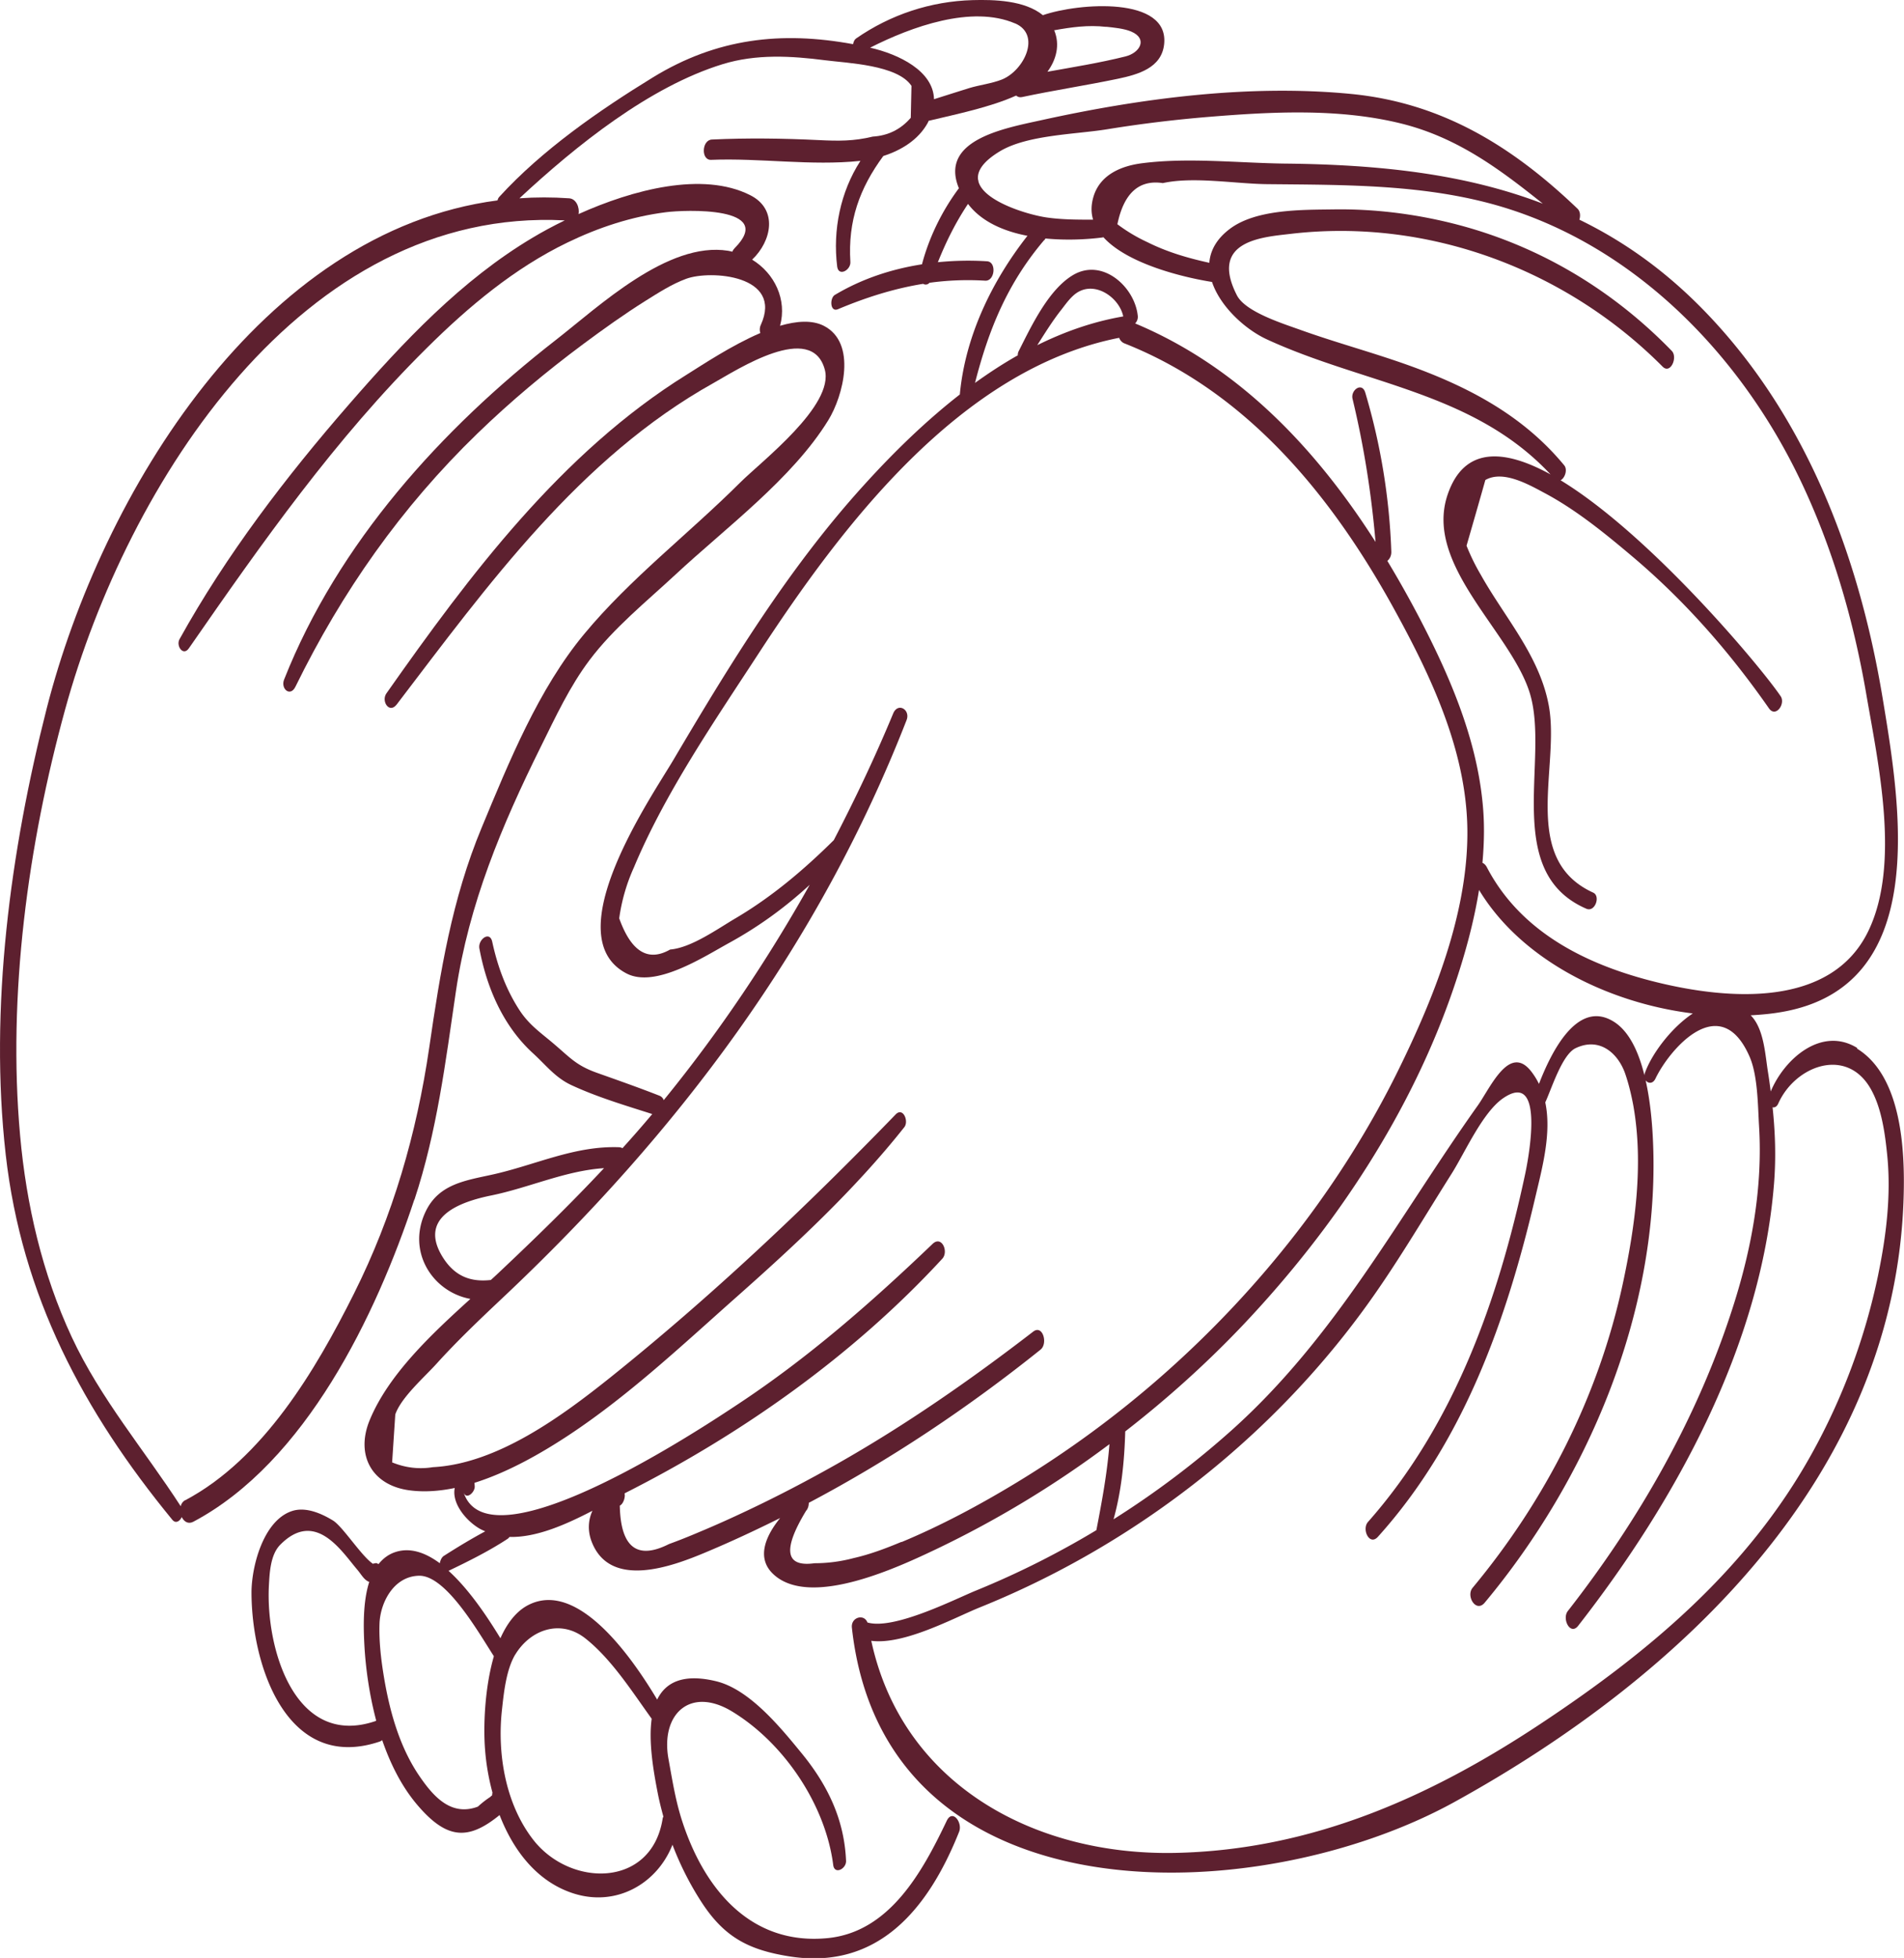
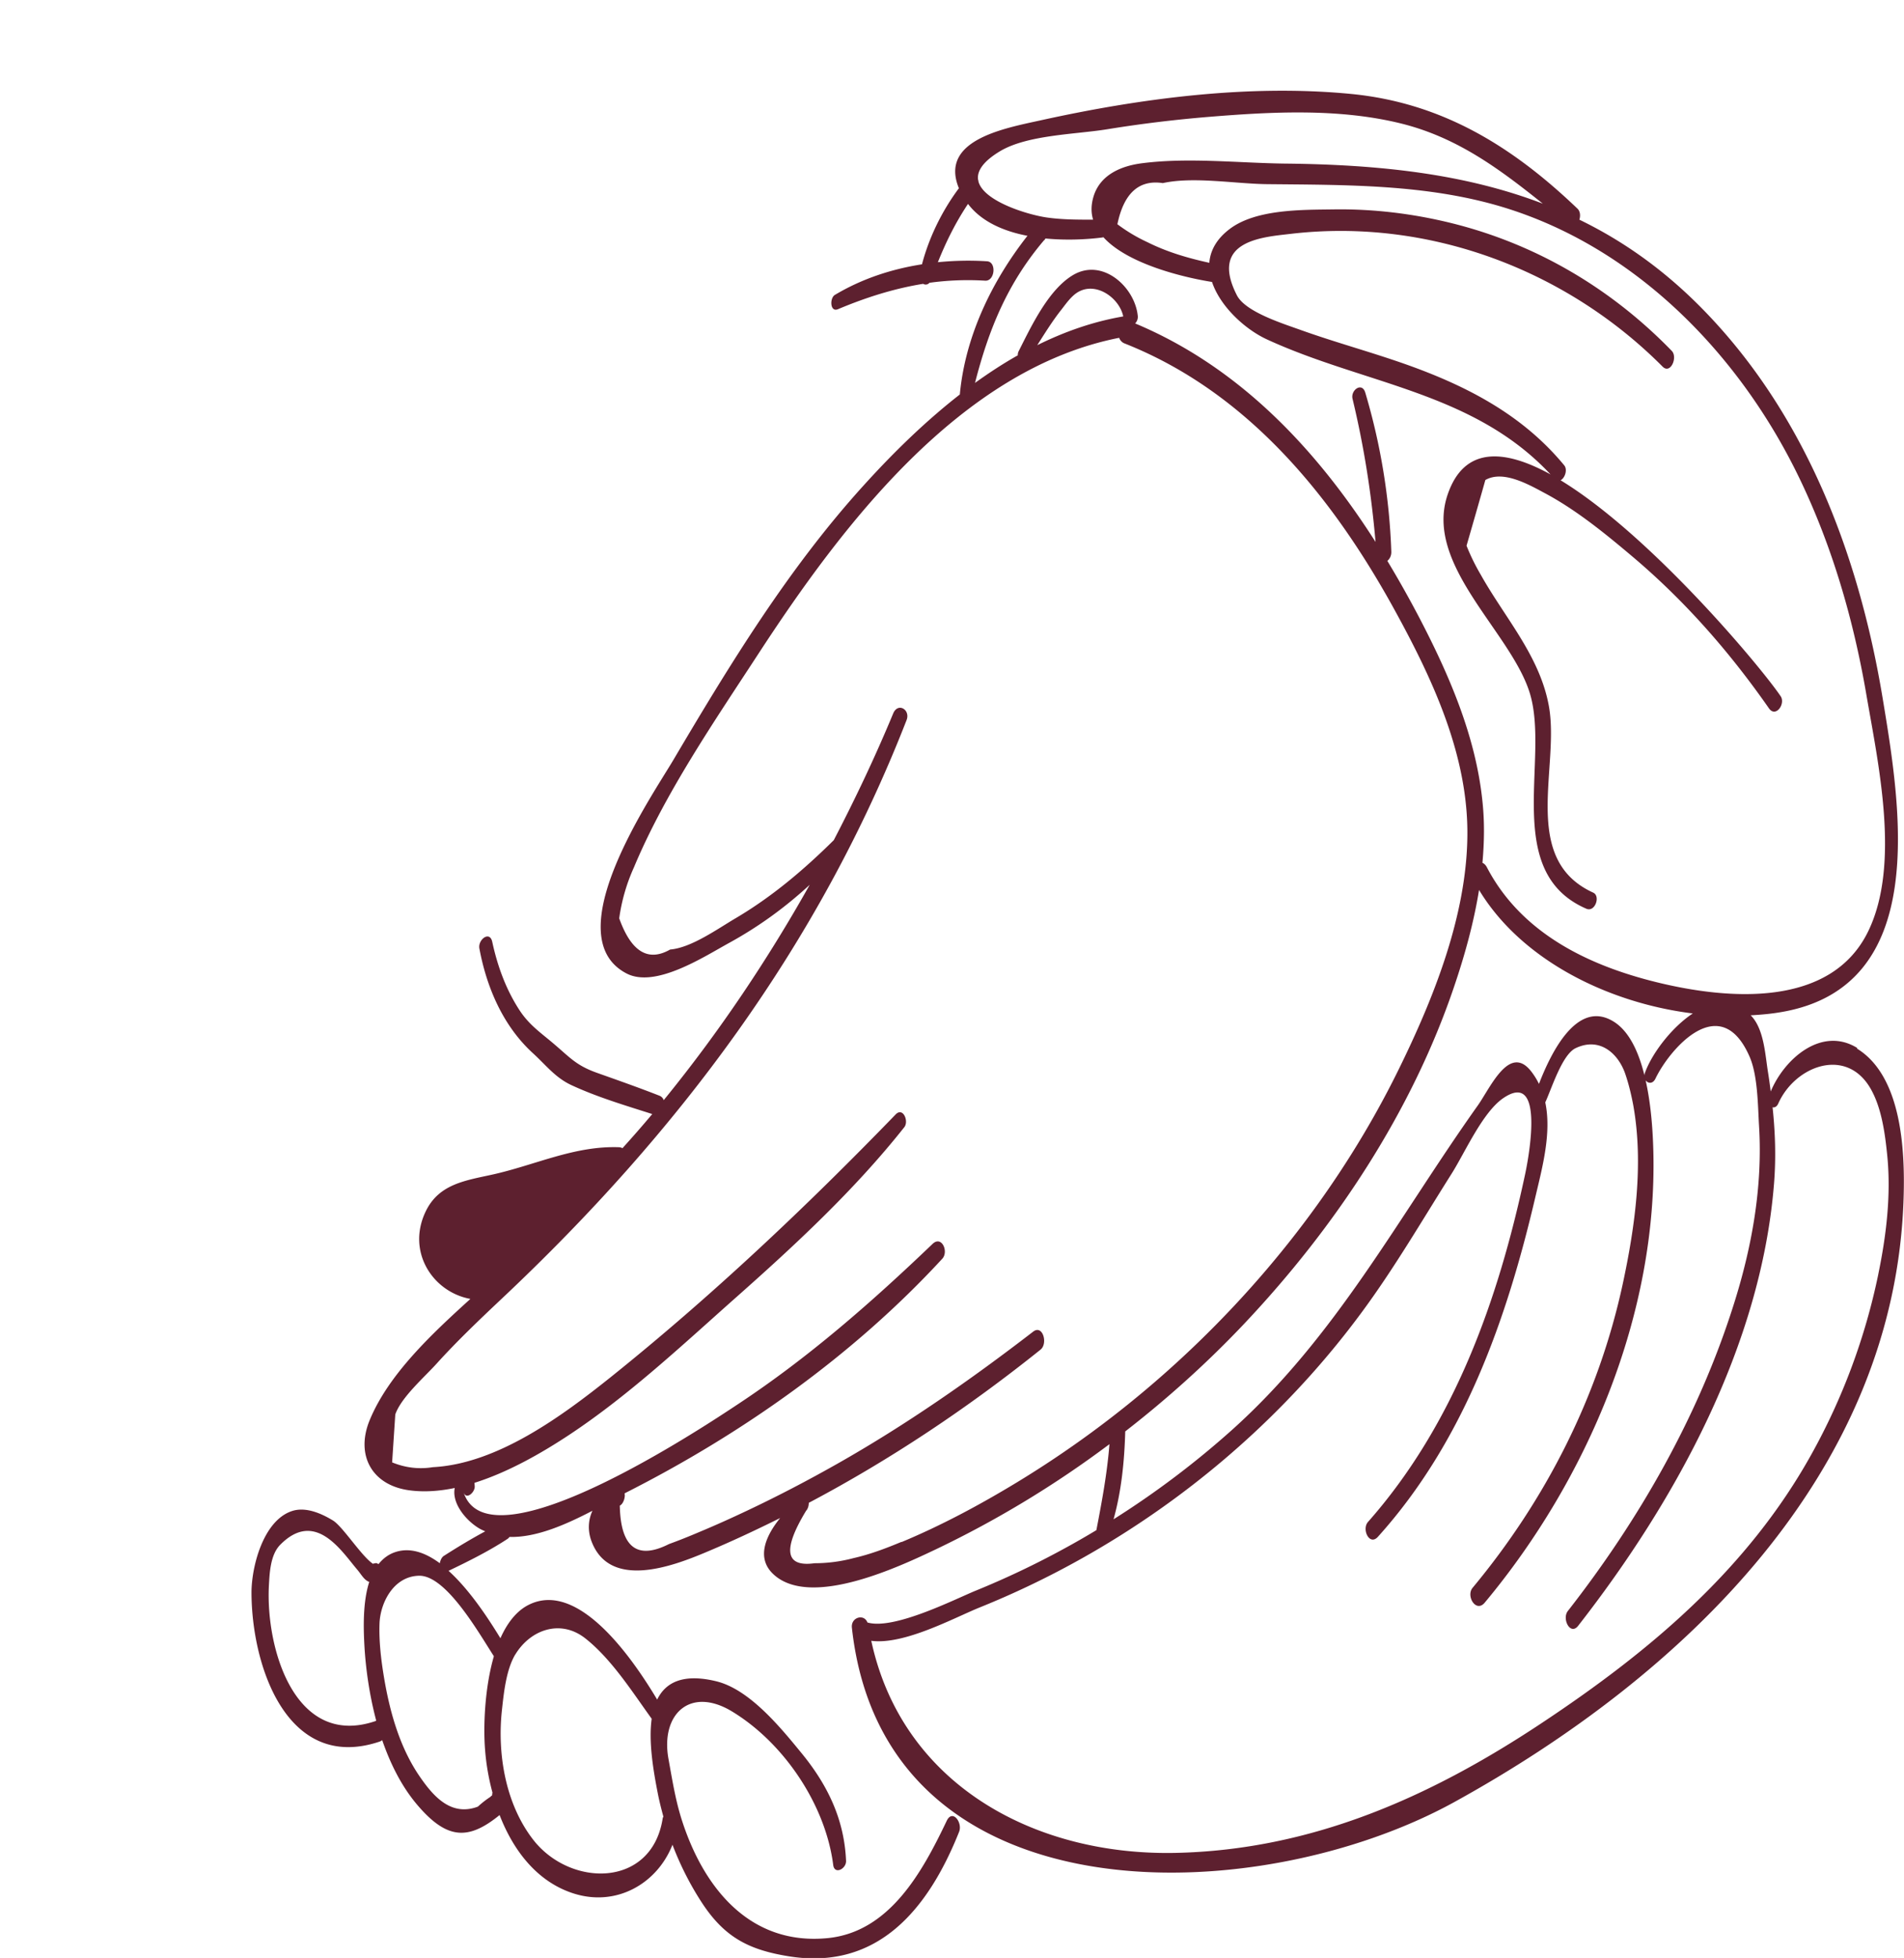
<svg xmlns="http://www.w3.org/2000/svg" viewBox="0 0 163 167.56" style="fill: #5d202f;">
-   <path d="M35.48 102.67c1.93-5.83 2.66-11.78 3.55-17.83 1.11-7.49 3.92-14.18 7.26-20.92 1.26-2.54 2.47-5.16 4.18-7.43 2.07-2.75 4.84-4.98 7.35-7.31 4.27-3.98 10.01-8.21 13.09-13.22 1.27-2.06 2.48-6.62-.39-8.08-1.01-.51-2.33-.41-3.74 0 .61-2.23-.46-4.48-2.39-5.66 1.67-1.58 2.24-4.31-.17-5.52-4.07-2.05-10.04-.47-14.69 1.62.1-.55-.19-1.31-.81-1.35-1.45-.1-2.86-.1-4.25 0 4.88-4.54 11.15-9.56 17.4-11.48 2.87-.88 5.85-.71 8.79-.33 1.86.24 6.19.39 7.37 2.19l-.06 2.73c-.86 1-1.95 1.53-3.25 1.61-1.64.4-2.96.38-4.61.3-3.07-.15-6.09-.19-9.16-.05-.88.04-.95 1.77-.08 1.74 4.21-.17 8.59.53 12.76.09h.03c-1.71 2.64-2.38 5.93-1.99 9.04.11.89 1.17.32 1.13-.39-.22-3.5.78-6.3 2.82-9.07 1.54-.49 2.99-1.38 3.79-2.81.04-.07.06-.13.09-.2 2.38-.57 5.27-1.16 7.49-2.16.13.11.29.17.49.13 2.73-.58 5.5-1 8.23-1.57 1.69-.36 3.73-.91 3.95-2.95.45-4.13-7.32-3.55-10.38-2.49C87.72.02 85.08-.04 83.27.01c-3.6.1-7.04 1.24-9.99 3.29-.13.09-.21.28-.25.48-6.14-1.13-11.66-.51-17.13 2.84-4.6 2.82-9.49 6.21-13.15 10.22-.08.08-.13.19-.16.31C22.39 19.79 8.7 42.24 4 60.62.89 72.8-.93 86.27.49 98.82c1.37 12.06 6.64 21.96 14.26 31.24.3.36.64.13.81-.23.19.39.55.63.99.4 9.61-5.1 15.65-17.67 18.92-27.57ZM94.7 2.29c.65.07 1.53.15 2.14.41 1.44.61.76 1.82-.49 2.13-2.2.55-4.45.91-6.68 1.31.75-1.02 1.1-2.29.58-3.55 1.46-.26 2.9-.47 4.45-.29ZM86.9 2c2.26.97.77 4.05-1.14 4.81-.86.34-1.9.46-2.79.73-1.01.31-2.01.64-3.01.95-.06-2.42-3.01-3.85-5.47-4.41 3.53-1.79 8.7-3.67 12.42-2.07ZM15.86 128.38c-.21.11-.34.3-.39.52-3.13-4.83-6.88-9.22-9.33-14.48-2.52-5.41-3.89-11.33-4.42-17.26C.64 85.15 2.39 72.3 5.58 60.7c5.3-19.27 20.26-43 42.77-41.84-1.01.49-1.95 1-2.75 1.48-6.1 3.63-11.08 8.93-15.7 14.24-5.41 6.21-10.53 12.91-14.53 20.12-.32.57.31 1.49.8.78 6.27-9.04 12.53-17.94 20.38-25.71 3.56-3.53 7.5-6.83 12.04-9.02 2.67-1.29 5.49-2.22 8.43-2.59 1.55-.2 9.49-.54 5.86 3.09-.08.08-.14.18-.19.29-.12-.03-.24-.06-.36-.08-5.16-.83-11.09 4.79-14.74 7.63-9.81 7.63-18.65 17.39-23.27 29.07-.31.79.53 1.51.97.61 3.99-8.14 9.07-15.37 15.6-21.69 2.83-2.74 5.86-5.27 9.02-7.62 1.75-1.3 3.54-2.58 5.39-3.74 1.09-.68 2.22-1.41 3.44-1.86 2.08-.77 8.34-.32 6.39 3.95-.11.23-.11.48-.04.69-2.49 1.07-4.98 2.74-6.33 3.58-10.69 6.65-18.54 17.11-25.68 27.26-.47.67.25 1.77.88.95 7.8-10.22 15.65-21.11 27.12-27.51 2.05-1.15 8.41-5.3 9.53-1.15.83 3.07-5.41 7.84-7.25 9.67-4.35 4.34-9.42 8.22-13.34 12.95-3.92 4.71-6.45 10.96-8.79 16.59-2.55 6.14-3.54 12.32-4.49 18.85-1.07 7.31-3.11 14.37-6.43 21-3.3 6.59-7.77 14.15-14.45 17.7Z" />
-   <path d="M158.99 89.68c-3.04-1.87-6.23.92-7.4 3.73-.07-.54-.14-1.08-.23-1.63-.24-1.46-.33-3.6-1.38-4.78-.04-.04-.07-.08-.11-.11.9-.05 1.79-.13 2.64-.28 12.78-2.19 10.21-17.52 8.66-26.87-2.06-12.42-6.72-24.61-15.76-33.64-3.19-3.18-6.59-5.55-10.2-7.3.1-.32.08-.71-.16-.94-5.57-5.33-11.59-9.06-19.38-9.82-8.77-.85-18.02.37-26.59 2.26-3.14.69-8.69 1.69-6.99 5.81-1.44 1.93-2.55 4.19-3.16 6.51-2.62.41-5.15 1.24-7.46 2.62-.45.27-.42 1.51.27 1.22 2.43-1.02 4.82-1.77 7.29-2.17.17.1.38.09.54-.09 1.54-.21 3.12-.28 4.77-.18.84.05.99-1.61.16-1.66-1.41-.09-2.81-.06-4.21.08.71-1.77 1.52-3.4 2.58-4.99 1.14 1.51 3.04 2.34 5.09 2.73-3.06 3.9-5.33 8.61-5.79 13.58-3.03 2.36-5.79 5.08-8.26 7.81-6.41 7.07-11.42 15.27-16.26 23.46-1.83 3.1-10.13 15.1-4.01 18.28 2.47 1.28 6.6-1.42 8.77-2.61 2.52-1.38 4.82-3.05 6.91-4.98-3.59 6.39-7.68 12.49-12.32 18.21-.06.07-.12.15-.18.22a.62.62 0 0 0-.34-.37c-1.78-.7-3.58-1.33-5.38-1.97-1.74-.62-2.27-1.27-3.63-2.43-1.13-.97-2.16-1.64-3.01-2.95-1.16-1.79-1.87-3.76-2.32-5.83-.21-.98-1.24-.19-1.1.57.62 3.34 2.03 6.63 4.58 8.96 1.13 1.03 1.92 2.1 3.31 2.74 2.17 1.01 4.62 1.74 6.91 2.47-.83.99-1.68 1.96-2.55 2.92a.72.72 0 0 0-.26-.08c-3.83-.15-7.21 1.53-10.88 2.34-2.3.51-4.57.8-5.7 3.14-1.67 3.45.59 6.91 3.82 7.5-3.33 3.02-7 6.45-8.62 10.37-1.23 2.98.17 5.58 3.4 6.01 1.26.17 2.57.07 3.88-.2-.27 1.33.99 2.82 2.13 3.48.16.09.32.16.48.23-1.21.65-2.4 1.37-3.54 2.1-.18.11-.3.37-.35.63-1.23-.91-2.54-1.38-3.82-.95-.6.2-1.06.57-1.43 1.03-.08-.06-.17-.11-.28-.08-.05.01-.1.02-.14.03-.02 0-.03.02-.05.02-.99-.66-2.59-3.2-3.43-3.71-1-.61-2.38-1.22-3.58-.78-2.39.86-3.38 4.71-3.39 6.92 0 6.33 3.06 15.45 10.98 12.78a.72.72 0 0 0 .21-.12c.7 2.03 1.65 3.93 2.96 5.49 2.56 3.03 4.4 3.11 7.09.92 1.16 3 3.17 5.66 6.24 6.68 3.72 1.24 7.25-.8 8.56-4.14.66 1.74 1.51 3.42 2.53 4.98 1.93 2.94 4 4.02 7.44 4.57 7.61 1.22 11.93-4.04 14.57-10.66.31-.78-.56-1.97-1.06-.94-2.07 4.34-4.87 9.5-10.17 10.04-6.58.66-10.53-4.16-12.42-9.83-.61-1.81-.89-3.62-1.23-5.49-.7-3.84 1.85-6.24 5.43-4.08 4.48 2.71 8.02 8.03 8.67 13.14.11.87 1.13.33 1.1-.35-.15-3.55-1.58-6.5-3.82-9.23-1.77-2.16-4.44-5.45-7.3-6.14-2.85-.69-4.34.11-5.05 1.57-1.98-3.31-6.68-10.28-11-8.11-1.06.53-1.85 1.58-2.42 2.86-.99-1.62-2.6-4.11-4.44-5.77 1.71-.82 3.48-1.7 5.06-2.74.06-.04.11-.1.16-.16 2.33.06 4.88-1.09 7.1-2.24-.36.77-.43 1.71-.07 2.64 1.58 4.12 6.94 2.1 9.71.94 2.18-.91 4.32-1.91 6.43-2.96-1.22 1.5-2.1 3.42-.56 4.83 3.21 2.95 10.93-.75 13.91-2.16a87.94 87.94 0 0 0 14.84-8.99c-.2 2.5-.64 4.88-1.12 7.36-.93.56-1.87 1.1-2.83 1.62a74.082 74.082 0 0 1-7.48 3.55c-1.77.72-7.02 3.4-9.29 2.73-.29-.77-1.43-.45-1.33.45 2.77 25.22 34.66 24.24 51.59 14.91 19.47-10.73 37.8-28.09 38.45-51.84.11-3.93-.16-10.27-3.99-12.63Zm-126.82 57.6c-6.91 2.37-9.43-6.18-9.15-11.58.06-1.07.12-2.63.96-3.49 3-3.05 5.23.5 6.58 2.09.4.47.6.91 1.05 1.08-.56 1.75-.49 3.95-.42 5.33.11 2.1.44 4.36 1.02 6.55-.02 0-.04 0-.06.01Zm11.94-5.68c1.3-2.15 3.89-3.06 6.01-1.38 2.24 1.77 4.01 4.57 5.67 6.87-.28 2.02.16 4.53.52 6.37.13.67.3 1.34.48 2-.02.05-.05.1-.06.17-.94 5.97-7.93 5.9-11.1 1.79-2.36-3.05-3.07-7.34-2.66-11.07.16-1.47.36-3.45 1.14-4.76Zm-1.83.14c-.81 2.8-.91 6.13-.75 8.04.09 1.17.3 2.41.63 3.63-.02.07-.02.15-.03.23-.05.04-.11.09-.17.15-.37.24-.72.52-1.05.82-2.31.87-3.83-.91-4.98-2.58-1.76-2.56-2.61-5.7-3.1-8.75-.23-1.43-.39-2.9-.34-4.34.06-1.74 1.18-4.04 3.38-4.09 2.31-.05 5.09 4.84 6.41 6.89ZM83.77 15.56a1.18 1.18 0 0 0-.04-.2c-.09-.71.4-1.52 1.85-2.4 2.35-1.43 6.55-1.46 9.22-1.9 2.89-.47 5.79-.82 8.71-1.06 5.39-.44 11.11-.74 16.4.56 4.84 1.19 8.47 3.91 12.17 6.87-6.76-2.59-14.15-3.35-22.06-3.43-3.99-.05-8.29-.54-12.25-.03-1.73.22-3.53.94-4.13 2.77-.24.75-.25 1.43-.06 2.06-1.3 0-2.62 0-3.91-.18-1.56-.21-5.4-1.34-5.9-3.06Zm5.64 4.99s.06-.09.09-.14c1.76.17 3.52.09 4.9-.09.02 0 .04-.02.06-.02 2.12 2.34 7.03 3.47 9.3 3.83.7 2.1 2.82 4.05 4.71 4.92 8.37 3.85 17.68 4.49 24.27 11.55-4-2.2-7.41-2.39-8.81 1.73-2.06 6.05 5.5 11.79 7.06 17.07 1.67 5.64-2.4 15.25 4.82 18.37.74.32 1.23-1.09.58-1.38-6.3-2.88-2.82-10.76-3.8-16.01-.79-4.27-3.76-7.51-5.82-11.19-.47-.8-.88-1.63-1.22-2.49.54-1.87 1.08-3.74 1.61-5.62 1.54-.89 3.79.43 5.16 1.16 2.68 1.44 5.16 3.47 7.48 5.43 4.47 3.78 8.3 8.16 11.64 12.95.58.83 1.44-.39 1-1.04-1.75-2.58-11.16-13.81-18.84-18.48.37-.18.62-.91.31-1.28-3.34-4.05-7.73-6.47-12.59-8.29-3.26-1.22-6.63-2.1-9.91-3.27-1.58-.57-4.79-1.56-5.52-2.99-2.41-4.71 2.25-4.98 4.63-5.26 11.73-1.37 23.53 3.04 31.82 11.37.67.67 1.31-.8.78-1.35-5.19-5.35-11.63-9.15-18.88-10.94-3.28-.81-6.68-1.22-10.06-1.17-2.66.04-6.65-.04-8.91 1.68-1.15.87-1.66 1.87-1.74 2.89-1.83-.4-3.61-.92-5.29-1.76-.91-.42-1.77-.93-2.58-1.54.55-2.66 1.85-3.83 3.89-3.52 2.62-.58 6.21.06 8.91.09 6.74.07 13.63-.01 20.15 1.95 11.4 3.44 20.3 12.6 25.4 23.14 2.83 5.85 4.66 12.15 5.76 18.55 1.03 5.99 2.93 14.54.19 20.25-3.2 6.68-12.12 5.88-18.09 4.42-5.93-1.45-11.63-4.22-14.57-9.83-.11-.22-.25-.34-.39-.4.16-1.75.19-3.51 0-5.27-.57-5.56-2.85-10.81-5.41-15.72-.86-1.64-1.77-3.26-2.73-4.85.2-.16.35-.44.34-.78a54.31 54.31 0 0 0-2.23-13.62c-.28-.94-1.27-.21-1.09.53.98 4.08 1.61 8.09 1.97 12.25-5.09-7.98-11.69-14.98-20.58-18.7a.81.81 0 0 0 .22-.68c-.27-2.47-3.03-4.95-5.54-3.46-2.12 1.26-3.59 4.42-4.66 6.53-.05.1-.07.22-.07.34-1.26.71-2.48 1.51-3.66 2.36 1.16-4.53 2.76-8.51 5.92-12.22Zm-.61 8.99c.66-1.04 1.31-2.09 2.08-3.06.42-.54.9-1.24 1.53-1.55 1.55-.78 3.44.63 3.75 2.15-2.57.44-5.02 1.3-7.36 2.46Zm-50.82 78.17c-2.34-3.58 1.5-4.88 4.06-5.4 3.28-.67 6.34-2.12 9.67-2.34-2.91 3.11-5.96 6.07-9.07 9-.2.19-.41.38-.62.57-1.67.19-3.02-.28-4.04-1.83Zm39.2 24.24c-1.34.56-2.69 1.07-4.1 1.39-1.09.29-2.21.44-3.35.44-2.51.35-2.75-1.15-.72-4.49.15-.16.23-.42.23-.68 7.02-3.71 13.65-8.15 19.84-13.11.65-.52.19-2.17-.63-1.54-5.35 4.12-10.89 7.98-16.77 11.31-2.53 1.43-5.11 2.78-7.74 4.02-1.31.62-2.64 1.22-3.98 1.78-.89.38-1.78.74-2.69 1.07-2.73 1.38-4.14.28-4.21-3.29.29-.13.49-.7.41-1.05 10.04-5.07 19.56-11.79 27.2-20.08.56-.61-.05-2.01-.83-1.27-5.25 5.02-10.63 9.74-16.71 13.75-2.6 1.72-21.32 14.23-23.45 7.49.23.73 1 0 .96-.5l-.02-.29c2.95-.93 5.81-2.59 8.07-4.08 5.1-3.37 9.64-7.63 14.2-11.68 5.14-4.55 10.26-9.29 14.53-14.68.4-.51-.11-1.74-.74-1.09-7.7 7.95-15.79 15.59-24.44 22.52-4.11 3.28-9.65 7.38-15.17 7.67-1.19.19-2.35.06-3.5-.41l.27-4.1c.5-1.46 2.5-3.2 3.52-4.33 1.79-1.98 3.73-3.82 5.67-5.65 15.01-14.13 27.04-30.11 34.58-49.44.35-.89-.74-1.56-1.15-.56-1.53 3.69-3.24 7.29-5.08 10.83-2.56 2.53-5.28 4.84-8.4 6.68-1.58.93-3.8 2.53-5.61 2.68-1.89 1.08-3.34.18-4.36-2.67a15.8 15.8 0 0 1 1.26-4.36c2.66-6.36 6.88-12.49 10.63-18.24 7.14-10.95 17.29-24.4 30.91-27.08.08.21.23.39.46.48 10.52 4.16 17.79 13.1 23.11 22.79 3.26 5.93 6.33 12.48 6.24 19.39-.08 6.85-2.89 13.86-5.87 19.93-4.87 9.92-11.87 18.82-20.14 26.12a88.028 88.028 0 0 1-12.57 9.25c-3.15 1.91-6.45 3.68-9.86 5.1Zm19.15-9.45c3.62-2.81 7.04-5.89 10.19-9.22 7.78-8.24 14.34-18.11 17.98-28.89.91-2.68 1.67-5.44 2.12-8.23 3.61 5.98 11.02 9.67 18.3 10.57-1.92 1.27-3.58 3.58-4.11 5.12-.02.06-.03.12-.03.18-.5-2.03-1.34-3.87-2.75-4.67-3.03-1.74-5.22 2.65-6.28 5.4a6.08 6.08 0 0 0-.65-1.05c-1.87-2.43-3.5 1.36-4.59 2.9-6.85 9.64-12.12 19.77-21.06 27.78a75.971 75.971 0 0 1-10.12 7.63c.68-2.43.93-5.01 1-7.5Zm64.47-13.45a54.251 54.251 0 0 1-5.72 15.4c-5.48 9.86-13.87 16.9-23.16 23.05-9.53 6.32-19.68 10.83-31.32 11.07-12.15.24-23.38-5.93-26.01-18.15 2.82.37 7.11-1.98 9.29-2.86 4.37-1.76 8.58-3.94 12.55-6.48 7.76-4.96 14.65-11.33 20.12-18.74 2.82-3.81 5.2-7.91 7.73-11.91 1.13-1.79 2.64-5.24 4.41-6.45 3.47-2.37 2.29 4.56 1.87 6.53-2.3 10.76-6.07 21.39-13.45 29.74-.55.63.13 2.07.85 1.27 7.36-8.16 11.04-18.61 13.5-29.16.58-2.46 1.38-5.41.83-8.02.55-1.19 1.44-4.09 2.6-4.64 2.08-.99 3.65.48 4.24 2.18.3.87.52 1.79.69 2.69.9 5 .17 10.34-.89 15.27-2.07 9.62-6.58 18.49-12.86 26.04-.59.71.29 2.16 1.03 1.28 8.83-10.58 14.81-24.71 14.44-38.68-.04-1.47-.16-3.82-.66-6.03.2.28.61.33.84-.14 1.21-2.53 5.57-7.63 8.07-1.86.7 1.62.7 4.24.8 5.91.32 5.21-.61 10.39-2.19 15.35-3.01 9.5-8.06 18.33-14.18 26.16-.52.67.21 2.12.88 1.27 8.37-10.72 15.66-24.01 16.77-37.81.18-2.23.11-4.39-.12-6.57.17.04.36-.04.49-.33 1.43-3.19 5.72-4.83 7.82-1.4 1.02 1.67 1.32 3.99 1.51 5.9.33 3.36-.09 6.82-.77 10.11Z" />
+   <path d="M158.99 89.68c-3.04-1.87-6.23.92-7.4 3.73-.07-.54-.14-1.08-.23-1.63-.24-1.46-.33-3.6-1.38-4.78-.04-.04-.07-.08-.11-.11.9-.05 1.79-.13 2.64-.28 12.78-2.19 10.21-17.52 8.66-26.87-2.06-12.42-6.72-24.61-15.76-33.64-3.19-3.18-6.59-5.55-10.2-7.3.1-.32.08-.71-.16-.94-5.57-5.33-11.59-9.06-19.38-9.82-8.77-.85-18.02.37-26.59 2.26-3.14.69-8.69 1.69-6.99 5.81-1.44 1.93-2.55 4.19-3.16 6.51-2.62.41-5.15 1.24-7.46 2.62-.45.27-.42 1.51.27 1.22 2.43-1.02 4.82-1.77 7.29-2.17.17.1.38.09.54-.09 1.54-.21 3.12-.28 4.77-.18.84.05.99-1.61.16-1.66-1.41-.09-2.81-.06-4.21.08.71-1.77 1.52-3.4 2.58-4.99 1.14 1.51 3.04 2.34 5.09 2.73-3.06 3.9-5.33 8.61-5.79 13.58-3.03 2.36-5.79 5.08-8.26 7.81-6.41 7.07-11.42 15.27-16.26 23.46-1.83 3.1-10.13 15.1-4.01 18.28 2.47 1.28 6.6-1.42 8.77-2.61 2.52-1.38 4.82-3.05 6.91-4.98-3.59 6.39-7.68 12.49-12.32 18.21-.06.07-.12.15-.18.22a.62.62 0 0 0-.34-.37c-1.78-.7-3.58-1.33-5.38-1.97-1.74-.62-2.27-1.27-3.63-2.43-1.13-.97-2.16-1.64-3.01-2.95-1.16-1.79-1.87-3.76-2.32-5.83-.21-.98-1.24-.19-1.1.57.62 3.34 2.03 6.63 4.58 8.96 1.13 1.03 1.92 2.1 3.31 2.74 2.17 1.01 4.62 1.74 6.91 2.47-.83.99-1.68 1.96-2.55 2.92a.72.72 0 0 0-.26-.08c-3.83-.15-7.21 1.53-10.88 2.34-2.3.51-4.57.8-5.7 3.14-1.67 3.45.59 6.91 3.82 7.5-3.33 3.02-7 6.45-8.62 10.37-1.23 2.98.17 5.58 3.4 6.01 1.26.17 2.57.07 3.88-.2-.27 1.33.99 2.82 2.13 3.48.16.09.32.16.48.23-1.21.65-2.4 1.37-3.54 2.1-.18.11-.3.37-.35.63-1.23-.91-2.54-1.38-3.82-.95-.6.2-1.06.57-1.43 1.03-.08-.06-.17-.11-.28-.08-.05.01-.1.02-.14.03-.02 0-.03.02-.05.02-.99-.66-2.59-3.2-3.43-3.71-1-.61-2.38-1.22-3.58-.78-2.39.86-3.38 4.71-3.39 6.92 0 6.33 3.06 15.45 10.98 12.78a.72.72 0 0 0 .21-.12c.7 2.03 1.65 3.93 2.96 5.49 2.56 3.03 4.4 3.11 7.09.92 1.16 3 3.17 5.66 6.24 6.68 3.72 1.24 7.25-.8 8.56-4.14.66 1.74 1.51 3.42 2.53 4.98 1.93 2.94 4 4.02 7.44 4.57 7.61 1.22 11.93-4.04 14.57-10.66.31-.78-.56-1.97-1.06-.94-2.07 4.34-4.87 9.5-10.17 10.04-6.58.66-10.53-4.16-12.42-9.83-.61-1.81-.89-3.62-1.23-5.49-.7-3.84 1.85-6.24 5.43-4.08 4.48 2.71 8.02 8.03 8.67 13.14.11.87 1.13.33 1.1-.35-.15-3.55-1.58-6.5-3.82-9.23-1.77-2.16-4.44-5.45-7.3-6.14-2.85-.69-4.34.11-5.05 1.57-1.98-3.31-6.68-10.28-11-8.11-1.06.53-1.85 1.58-2.42 2.86-.99-1.62-2.6-4.11-4.44-5.77 1.71-.82 3.48-1.7 5.06-2.74.06-.04.11-.1.16-.16 2.33.06 4.88-1.09 7.1-2.24-.36.77-.43 1.71-.07 2.64 1.58 4.12 6.94 2.1 9.71.94 2.18-.91 4.32-1.91 6.43-2.96-1.22 1.5-2.1 3.42-.56 4.83 3.21 2.95 10.93-.75 13.91-2.16a87.94 87.94 0 0 0 14.84-8.99c-.2 2.5-.64 4.88-1.12 7.36-.93.56-1.87 1.1-2.83 1.62a74.082 74.082 0 0 1-7.48 3.55c-1.77.72-7.02 3.4-9.29 2.73-.29-.77-1.43-.45-1.33.45 2.77 25.22 34.66 24.24 51.59 14.91 19.47-10.73 37.8-28.09 38.45-51.84.11-3.93-.16-10.27-3.99-12.63Zm-126.82 57.6c-6.91 2.37-9.43-6.18-9.15-11.58.06-1.07.12-2.63.96-3.49 3-3.05 5.23.5 6.58 2.09.4.47.6.91 1.05 1.08-.56 1.75-.49 3.95-.42 5.33.11 2.1.44 4.36 1.02 6.55-.02 0-.04 0-.06.01Zm11.94-5.68c1.3-2.15 3.89-3.06 6.01-1.38 2.24 1.77 4.01 4.57 5.67 6.87-.28 2.02.16 4.53.52 6.37.13.67.3 1.34.48 2-.02.05-.05.1-.06.17-.94 5.97-7.93 5.9-11.1 1.79-2.36-3.05-3.07-7.34-2.66-11.07.16-1.47.36-3.45 1.14-4.76Zm-1.83.14c-.81 2.8-.91 6.13-.75 8.04.09 1.17.3 2.41.63 3.63-.02.07-.02.15-.03.23-.05.04-.11.09-.17.15-.37.24-.72.52-1.05.82-2.31.87-3.83-.91-4.98-2.58-1.76-2.56-2.61-5.7-3.1-8.75-.23-1.43-.39-2.9-.34-4.34.06-1.74 1.18-4.04 3.38-4.09 2.31-.05 5.09 4.84 6.41 6.89ZM83.77 15.56a1.18 1.18 0 0 0-.04-.2c-.09-.71.4-1.52 1.85-2.4 2.35-1.43 6.55-1.46 9.22-1.9 2.89-.47 5.79-.82 8.71-1.06 5.39-.44 11.11-.74 16.4.56 4.84 1.19 8.47 3.91 12.17 6.87-6.76-2.59-14.15-3.35-22.06-3.43-3.99-.05-8.29-.54-12.25-.03-1.73.22-3.53.94-4.13 2.77-.24.75-.25 1.43-.06 2.06-1.3 0-2.62 0-3.91-.18-1.56-.21-5.4-1.34-5.9-3.06Zm5.64 4.99s.06-.09.09-.14c1.76.17 3.52.09 4.9-.09.02 0 .04-.02.06-.02 2.12 2.34 7.03 3.47 9.3 3.83.7 2.1 2.82 4.05 4.71 4.92 8.37 3.85 17.68 4.49 24.27 11.55-4-2.2-7.41-2.39-8.81 1.73-2.06 6.05 5.5 11.79 7.06 17.07 1.67 5.64-2.4 15.25 4.82 18.37.74.32 1.23-1.09.58-1.38-6.3-2.88-2.82-10.76-3.8-16.01-.79-4.27-3.76-7.51-5.82-11.19-.47-.8-.88-1.63-1.22-2.49.54-1.87 1.08-3.74 1.61-5.62 1.54-.89 3.79.43 5.16 1.16 2.68 1.44 5.16 3.47 7.48 5.43 4.47 3.78 8.3 8.16 11.64 12.95.58.83 1.44-.39 1-1.04-1.75-2.58-11.16-13.81-18.84-18.48.37-.18.62-.91.31-1.28-3.34-4.05-7.73-6.47-12.59-8.29-3.26-1.22-6.63-2.1-9.91-3.27-1.58-.57-4.79-1.56-5.52-2.99-2.41-4.71 2.25-4.98 4.63-5.26 11.73-1.37 23.53 3.04 31.82 11.37.67.67 1.31-.8.78-1.35-5.19-5.35-11.63-9.15-18.88-10.94-3.28-.81-6.68-1.22-10.06-1.17-2.66.04-6.65-.04-8.91 1.68-1.15.87-1.66 1.87-1.74 2.89-1.83-.4-3.61-.92-5.29-1.76-.91-.42-1.77-.93-2.58-1.54.55-2.66 1.85-3.83 3.89-3.52 2.62-.58 6.21.06 8.91.09 6.74.07 13.63-.01 20.15 1.95 11.4 3.44 20.3 12.6 25.4 23.14 2.83 5.85 4.66 12.15 5.76 18.55 1.03 5.99 2.93 14.54.19 20.25-3.2 6.68-12.12 5.88-18.09 4.42-5.93-1.45-11.63-4.22-14.57-9.83-.11-.22-.25-.34-.39-.4.16-1.75.19-3.51 0-5.27-.57-5.56-2.85-10.81-5.41-15.72-.86-1.64-1.77-3.26-2.73-4.85.2-.16.35-.44.34-.78a54.31 54.31 0 0 0-2.23-13.62c-.28-.94-1.27-.21-1.09.53.98 4.08 1.61 8.09 1.97 12.25-5.09-7.98-11.69-14.98-20.58-18.7a.81.81 0 0 0 .22-.68c-.27-2.47-3.03-4.95-5.54-3.46-2.12 1.26-3.59 4.42-4.66 6.53-.05.1-.07.22-.07.34-1.26.71-2.48 1.51-3.66 2.36 1.16-4.53 2.76-8.51 5.92-12.22Zm-.61 8.99c.66-1.04 1.31-2.09 2.08-3.06.42-.54.9-1.24 1.53-1.55 1.55-.78 3.44.63 3.75 2.15-2.57.44-5.02 1.3-7.36 2.46Zm-50.82 78.17Zm39.2 24.24c-1.34.56-2.69 1.07-4.1 1.39-1.09.29-2.21.44-3.35.44-2.51.35-2.75-1.15-.72-4.49.15-.16.23-.42.23-.68 7.02-3.71 13.65-8.15 19.84-13.11.65-.52.19-2.17-.63-1.54-5.35 4.12-10.89 7.98-16.77 11.31-2.53 1.43-5.11 2.78-7.74 4.02-1.31.62-2.64 1.22-3.98 1.78-.89.38-1.78.74-2.69 1.07-2.73 1.38-4.14.28-4.21-3.29.29-.13.49-.7.41-1.05 10.04-5.07 19.56-11.79 27.2-20.08.56-.61-.05-2.01-.83-1.27-5.25 5.02-10.63 9.74-16.71 13.75-2.6 1.72-21.32 14.23-23.45 7.49.23.73 1 0 .96-.5l-.02-.29c2.95-.93 5.81-2.59 8.07-4.08 5.1-3.37 9.64-7.63 14.2-11.68 5.14-4.55 10.26-9.29 14.53-14.68.4-.51-.11-1.74-.74-1.09-7.7 7.95-15.79 15.59-24.44 22.52-4.11 3.28-9.65 7.38-15.17 7.67-1.19.19-2.35.06-3.5-.41l.27-4.1c.5-1.46 2.5-3.2 3.52-4.33 1.79-1.98 3.73-3.82 5.67-5.65 15.01-14.13 27.04-30.11 34.58-49.44.35-.89-.74-1.56-1.15-.56-1.53 3.69-3.24 7.29-5.08 10.83-2.56 2.53-5.28 4.84-8.4 6.68-1.58.93-3.8 2.53-5.61 2.68-1.89 1.08-3.34.18-4.36-2.67a15.8 15.8 0 0 1 1.26-4.36c2.66-6.36 6.88-12.49 10.63-18.24 7.14-10.95 17.29-24.4 30.91-27.08.08.21.23.39.46.48 10.52 4.16 17.79 13.1 23.11 22.79 3.26 5.93 6.33 12.48 6.24 19.39-.08 6.85-2.89 13.86-5.87 19.93-4.87 9.92-11.87 18.82-20.14 26.12a88.028 88.028 0 0 1-12.57 9.25c-3.15 1.91-6.45 3.68-9.86 5.1Zm19.15-9.45c3.62-2.81 7.04-5.89 10.19-9.22 7.78-8.24 14.34-18.11 17.98-28.89.91-2.68 1.67-5.44 2.12-8.23 3.61 5.98 11.02 9.67 18.3 10.57-1.92 1.27-3.58 3.58-4.11 5.12-.02.06-.03.12-.03.18-.5-2.03-1.34-3.87-2.75-4.67-3.03-1.74-5.22 2.65-6.28 5.4a6.08 6.08 0 0 0-.65-1.05c-1.87-2.43-3.5 1.36-4.59 2.9-6.85 9.64-12.12 19.77-21.06 27.78a75.971 75.971 0 0 1-10.12 7.63c.68-2.43.93-5.01 1-7.5Zm64.47-13.45a54.251 54.251 0 0 1-5.72 15.4c-5.48 9.86-13.87 16.9-23.16 23.05-9.53 6.32-19.68 10.83-31.32 11.07-12.15.24-23.38-5.93-26.01-18.15 2.82.37 7.11-1.98 9.29-2.86 4.37-1.76 8.58-3.94 12.55-6.48 7.76-4.96 14.65-11.33 20.12-18.74 2.82-3.81 5.2-7.91 7.73-11.91 1.13-1.79 2.64-5.24 4.41-6.45 3.47-2.37 2.29 4.56 1.87 6.53-2.3 10.76-6.07 21.39-13.45 29.74-.55.63.13 2.07.85 1.27 7.36-8.16 11.04-18.61 13.5-29.16.58-2.46 1.38-5.41.83-8.02.55-1.19 1.44-4.09 2.6-4.64 2.08-.99 3.65.48 4.24 2.18.3.87.52 1.79.69 2.69.9 5 .17 10.34-.89 15.27-2.07 9.62-6.58 18.49-12.86 26.04-.59.71.29 2.16 1.03 1.28 8.83-10.58 14.81-24.71 14.44-38.68-.04-1.47-.16-3.82-.66-6.03.2.28.61.33.84-.14 1.21-2.53 5.57-7.63 8.07-1.86.7 1.62.7 4.24.8 5.91.32 5.21-.61 10.39-2.19 15.35-3.01 9.5-8.06 18.33-14.18 26.16-.52.67.21 2.12.88 1.27 8.37-10.72 15.66-24.01 16.77-37.81.18-2.23.11-4.39-.12-6.57.17.04.36-.04.49-.33 1.43-3.19 5.72-4.83 7.82-1.4 1.02 1.67 1.32 3.99 1.51 5.9.33 3.36-.09 6.82-.77 10.11Z" />
</svg>